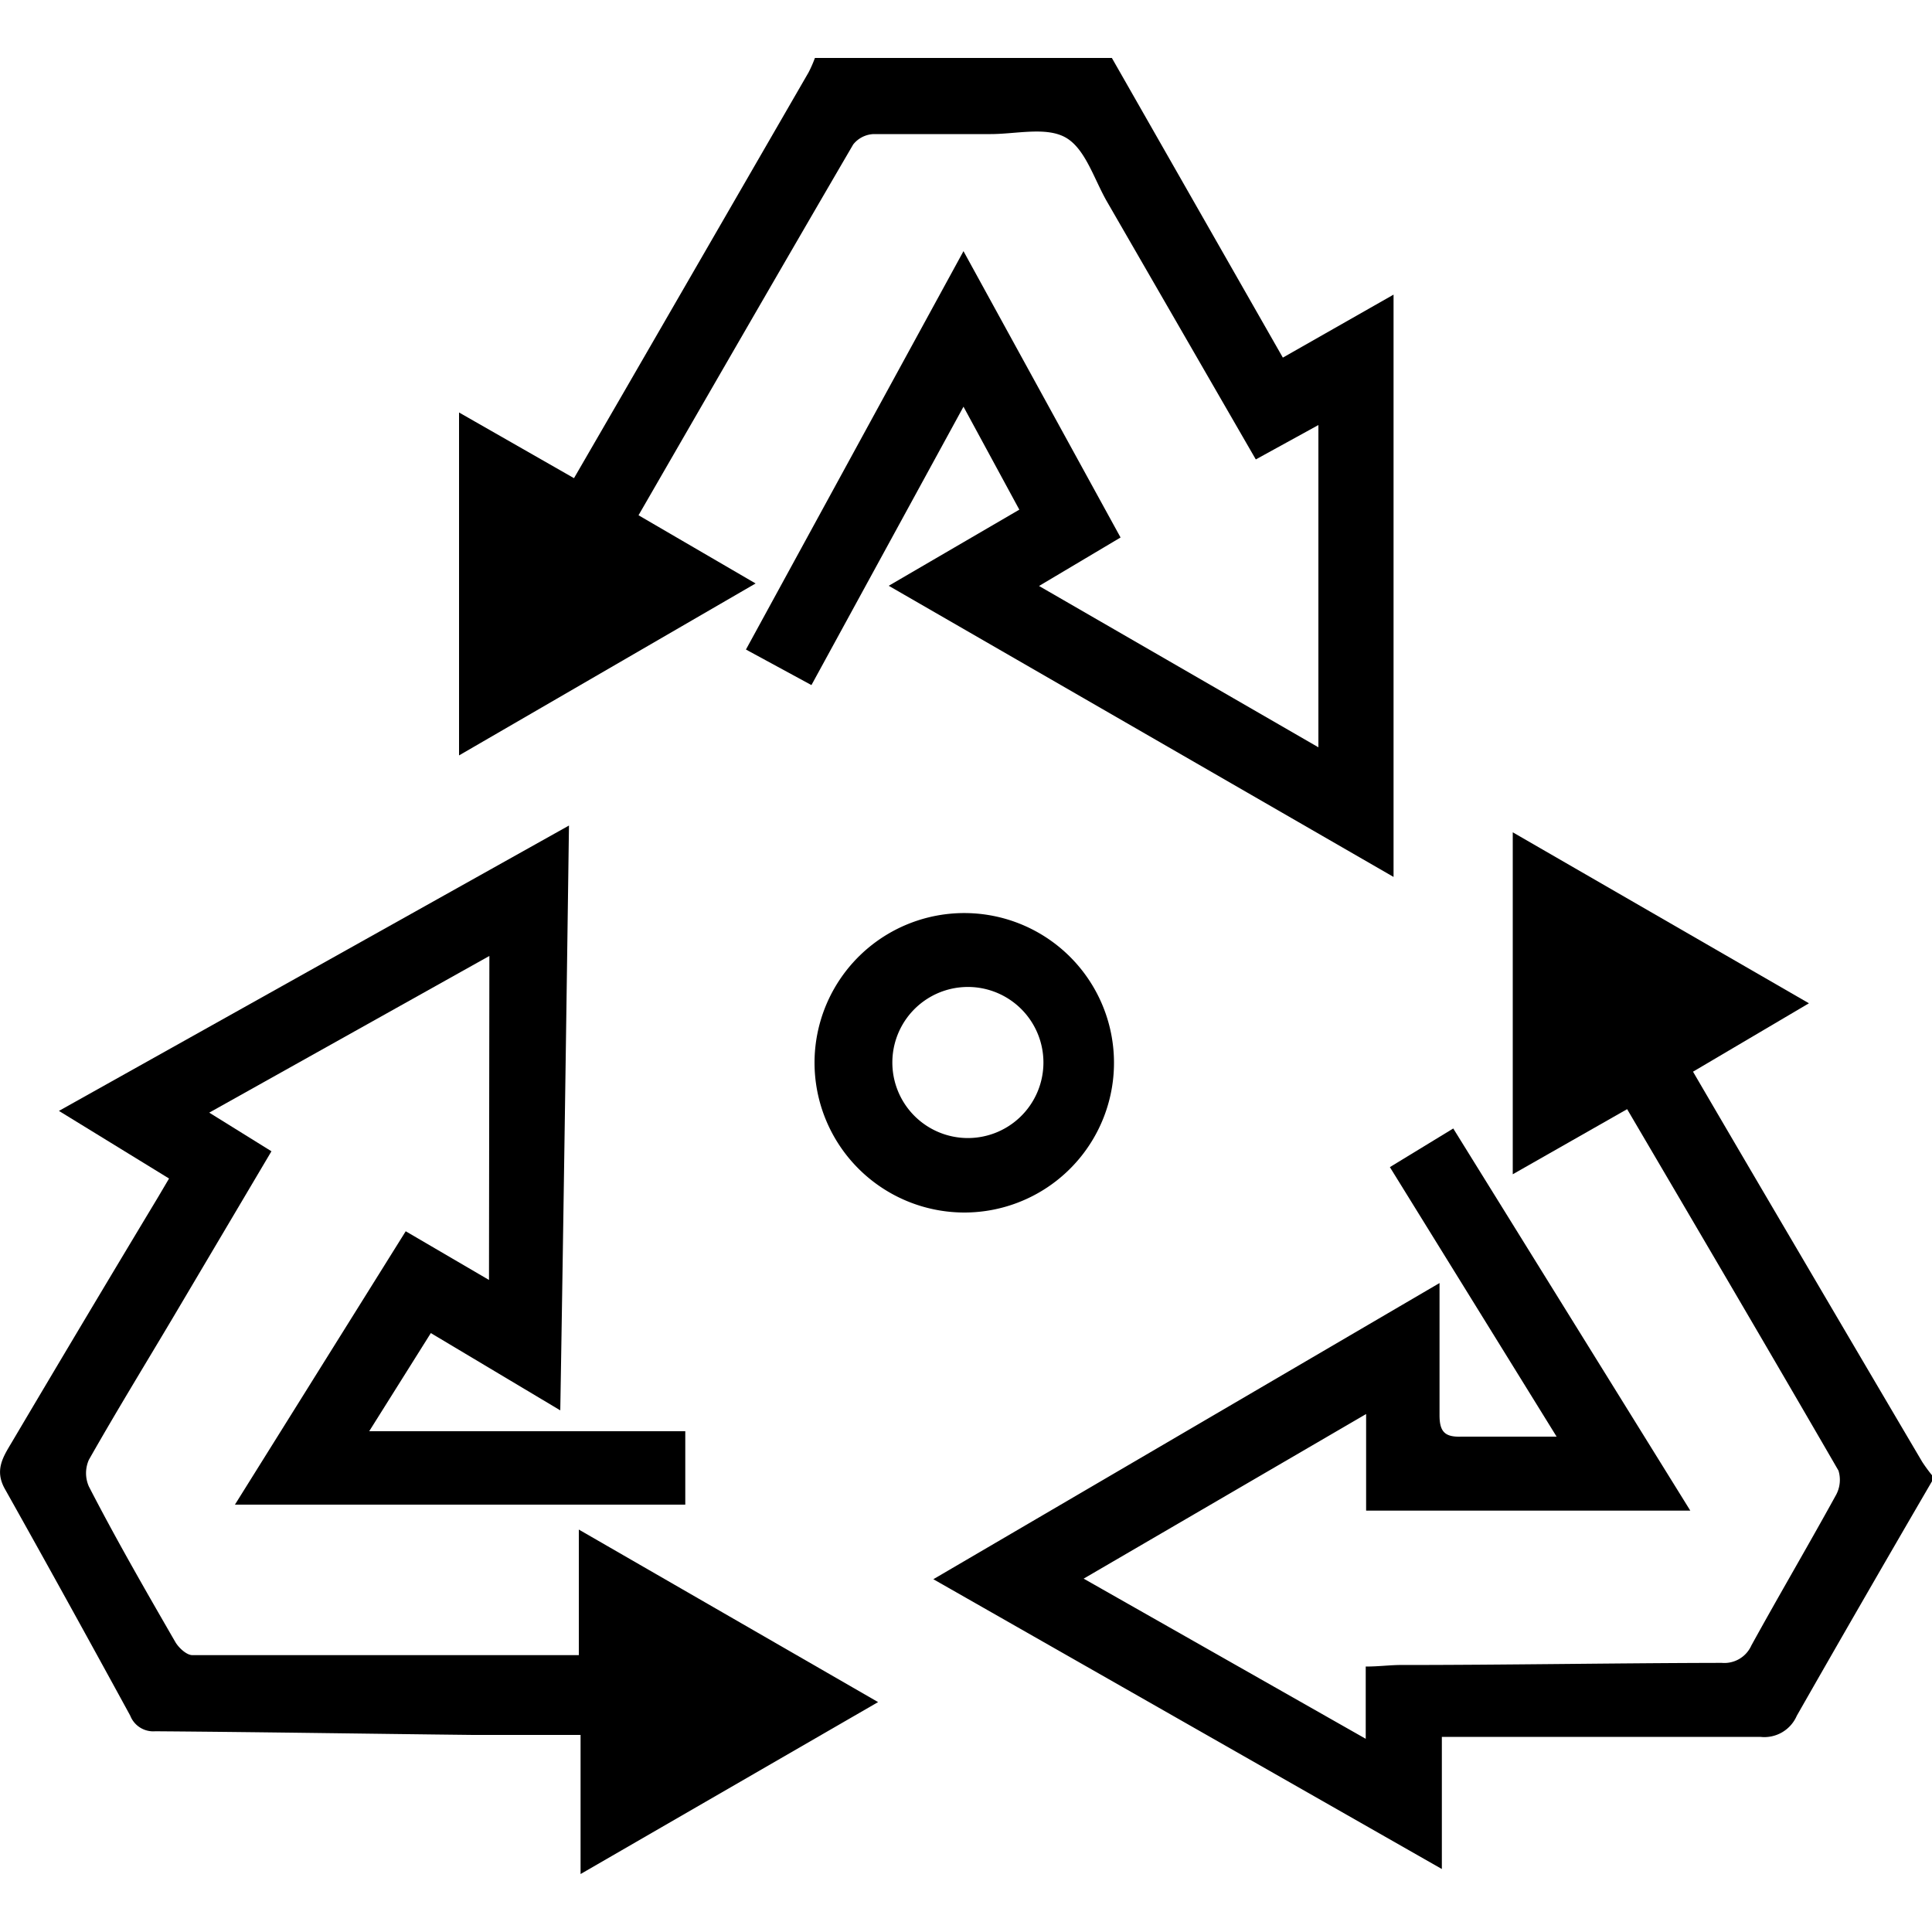
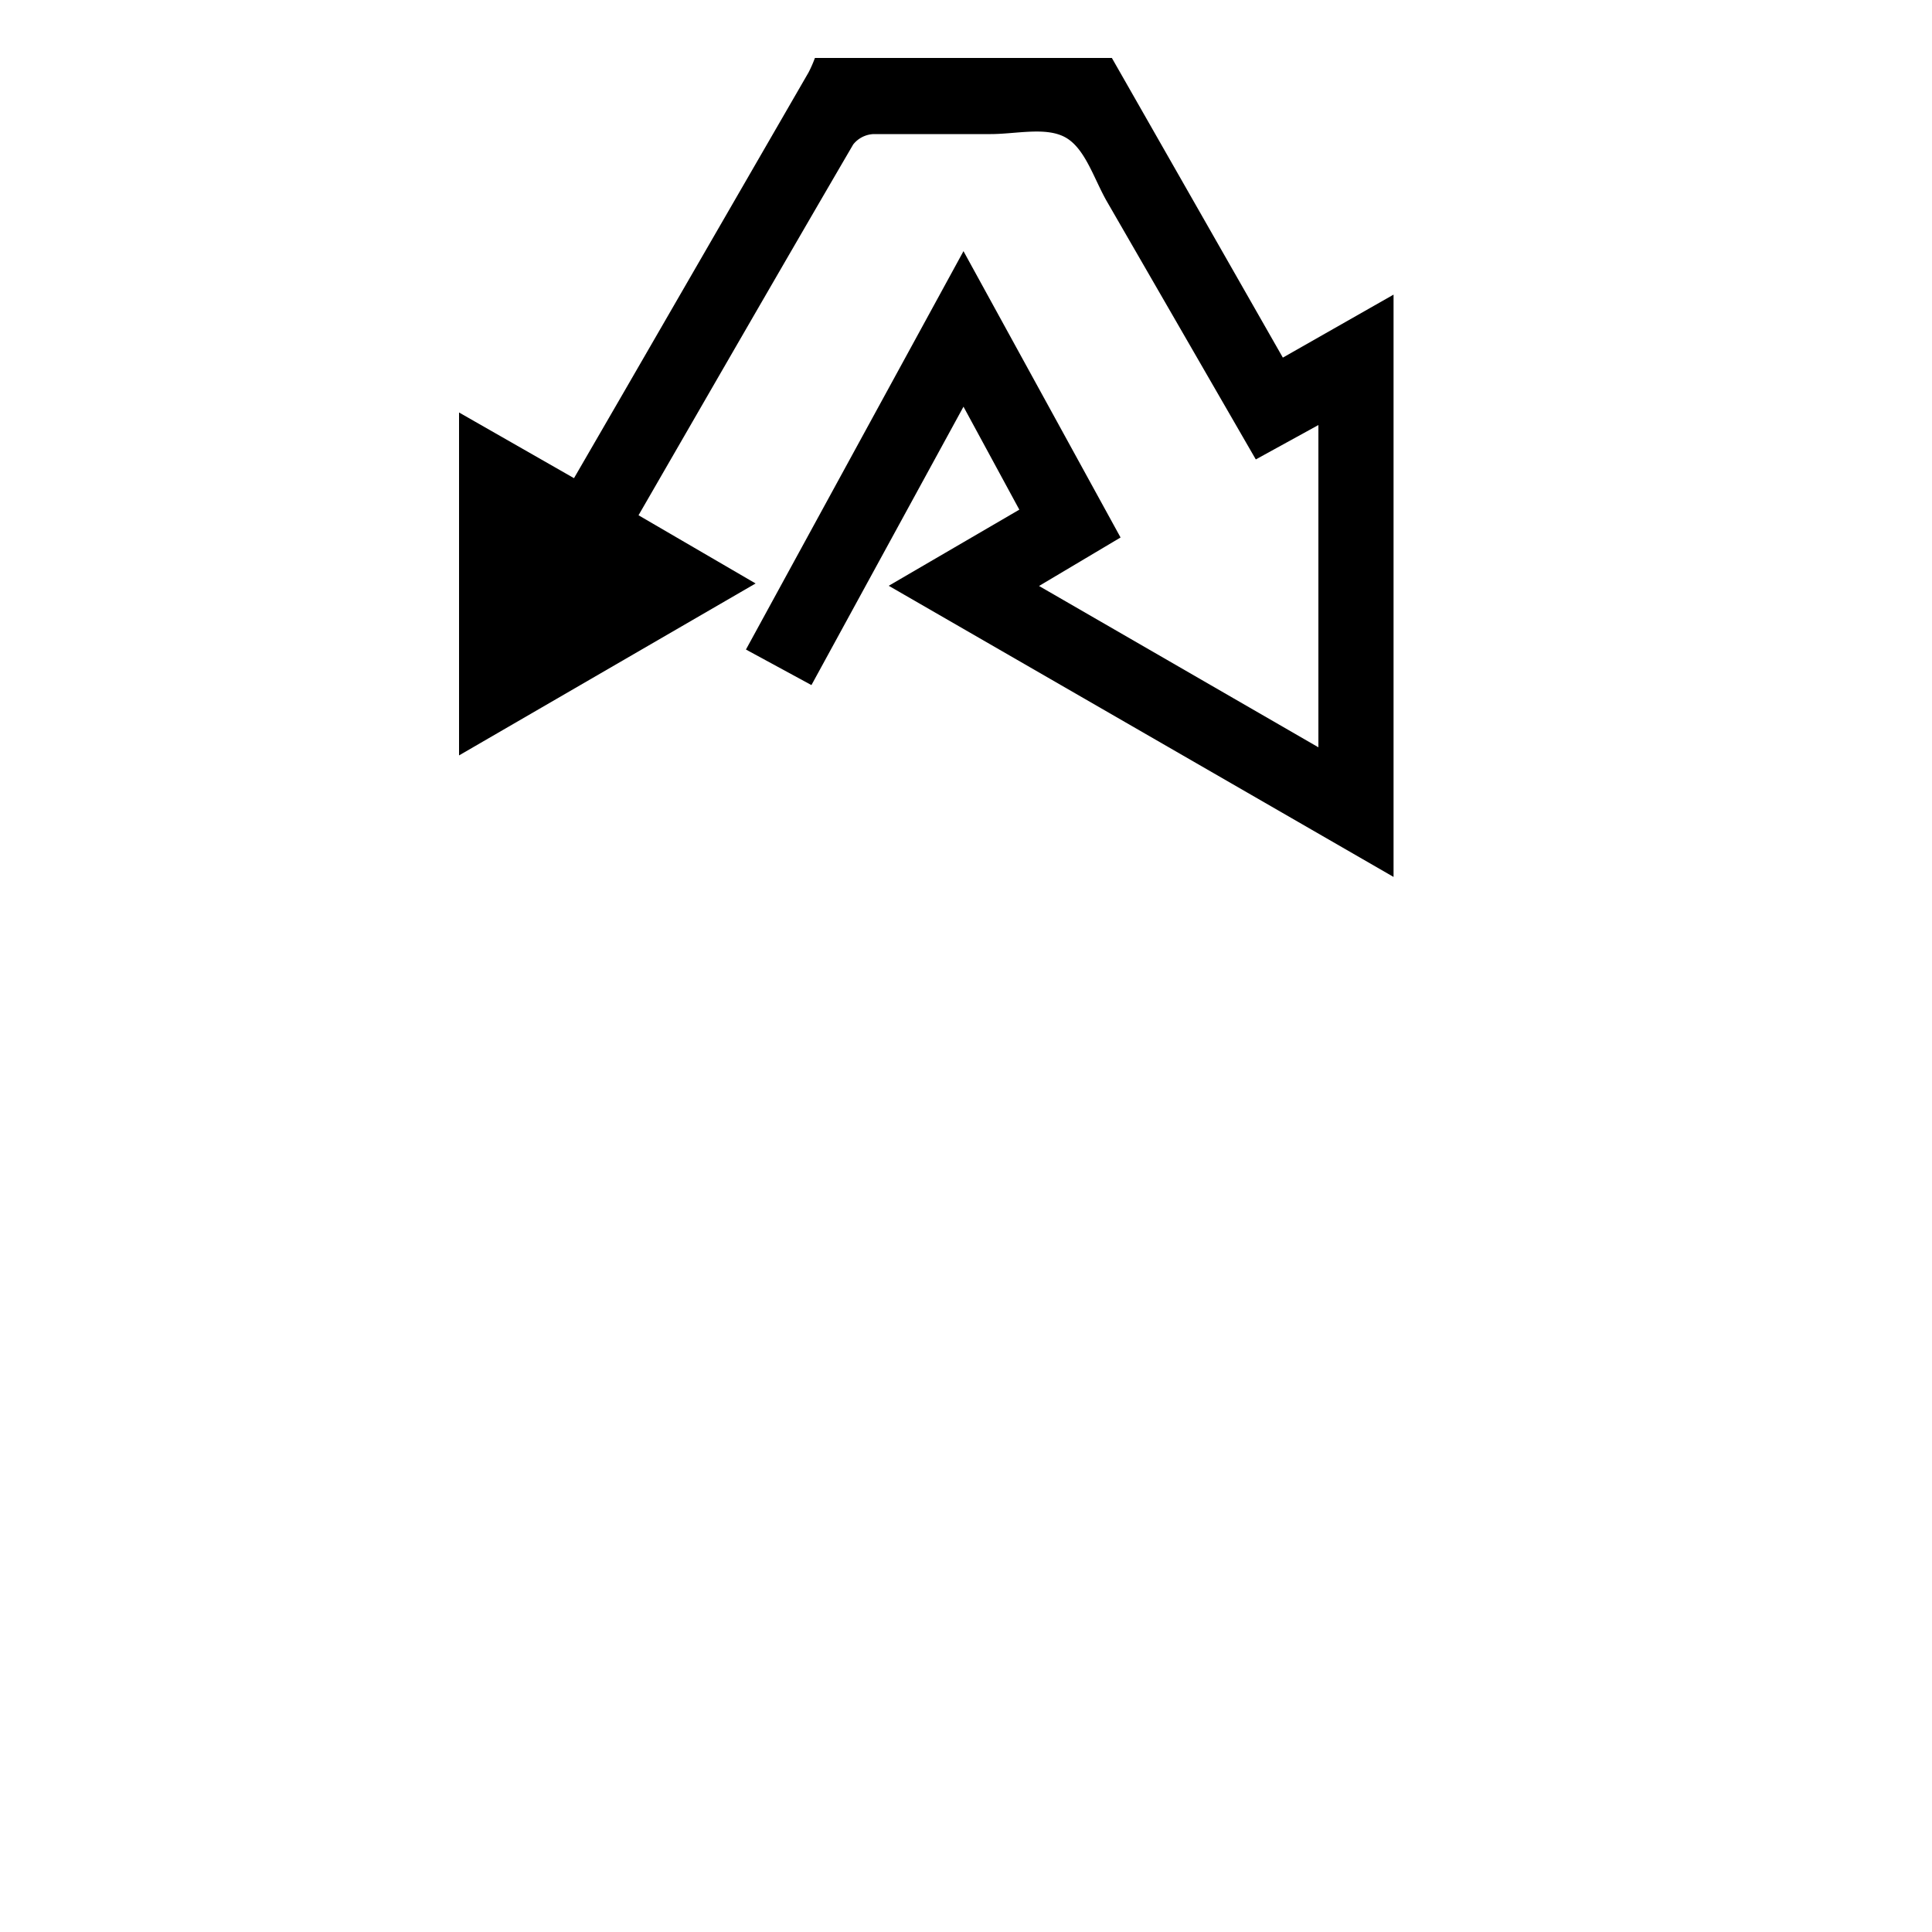
<svg xmlns="http://www.w3.org/2000/svg" id="Layer_1" data-name="Layer 1" width="100" height="100" viewBox="0 0 100 100">
  <title>Recycle</title>
  <path d="M57.55,3,66.4,18.51l5.73-3.26V45.39L46,30.32l6.76-3.94-2.89-5.33L42,35.46l-3.39-1.84L49.87,13,58,27.82l-4.22,2.51,14.46,8.35V22L65,23.78,57.3,10.44c-.67-1.16-1.12-2.74-2.14-3.32s-2.6-.17-3.94-.18c-2,0-4,0-6,0a1.42,1.42,0,0,0-1.06.54c-3.7,6.34-7.37,12.71-11.11,19.19l6.06,3.53L23.76,39.1V21.35l5.95,3.4,2.45-4.23L41.85,3.75A6.46,6.46,0,0,0,42.18,3Z" />
-   <path d="M100,76.67c-2.33,4-4.68,8.07-7,12.14a1.83,1.83,0,0,1-1.89,1.09c-5.45,0-10.89,0-16.48,0v6.84l-26.32-15L74.51,66.41c0,2.47,0,4.65,0,6.84,0,.85.27,1.14,1.12,1.11,1.57,0,3.15,0,4.94,0L71.94,60.41l3.28-2L87.49,78.19H70.71v-5L56.09,81.71,70.69,90V86.26c.63,0,1.18-.07,1.72-.08,5.57,0,11.14-.1,16.71-.11a1.53,1.53,0,0,0,1.53-.9c1.43-2.6,2.93-5.15,4.36-7.75a1.64,1.64,0,0,0,.15-1.3c-3.6-6.22-7.24-12.41-10.94-18.71L78.3,60.78V43.08l15.33,8.85-6,3.54c1.85,3.17,3.67,6.27,5.5,9.38q3.17,5.4,6.36,10.81a8.26,8.26,0,0,0,.56.76Z" />
-   <path d="M25.33,49.48l-14.5,8.11,3.22,2L8.94,68.22C7.49,70.66,6,73.09,4.6,75.56a1.7,1.7,0,0,0,0,1.38C6,79.66,7.55,82.35,9.08,85c.18.3.58.67.88.67,6.61,0,13.23,0,20,0V79.17L45.45,88.1,30.05,97V89.8c-1.94,0-3.75,0-5.56,0-5.48-.06-11-.15-16.45-.19a1.28,1.28,0,0,1-1.3-.81C4.6,84.88,2.46,81,.26,77.08c-.57-1-.08-1.7.37-2.46Q4.38,68.28,8.16,62l.59-1L3.05,57.5l26.4-14.77C29.31,52.88,29.17,62.81,29,73L22.3,69l-3.19,5.08H35.47v3.8H12.16L21,63.73l4.31,2.52Z" />
-   <path d="M42.16,55a7.75,7.75,0,1,1,7.73,7.76A7.76,7.76,0,0,1,42.16,55Zm7.74,3.9a3.91,3.91,0,1,0,0-7.81,3.91,3.91,0,0,0,0,7.81Z" />
</svg>